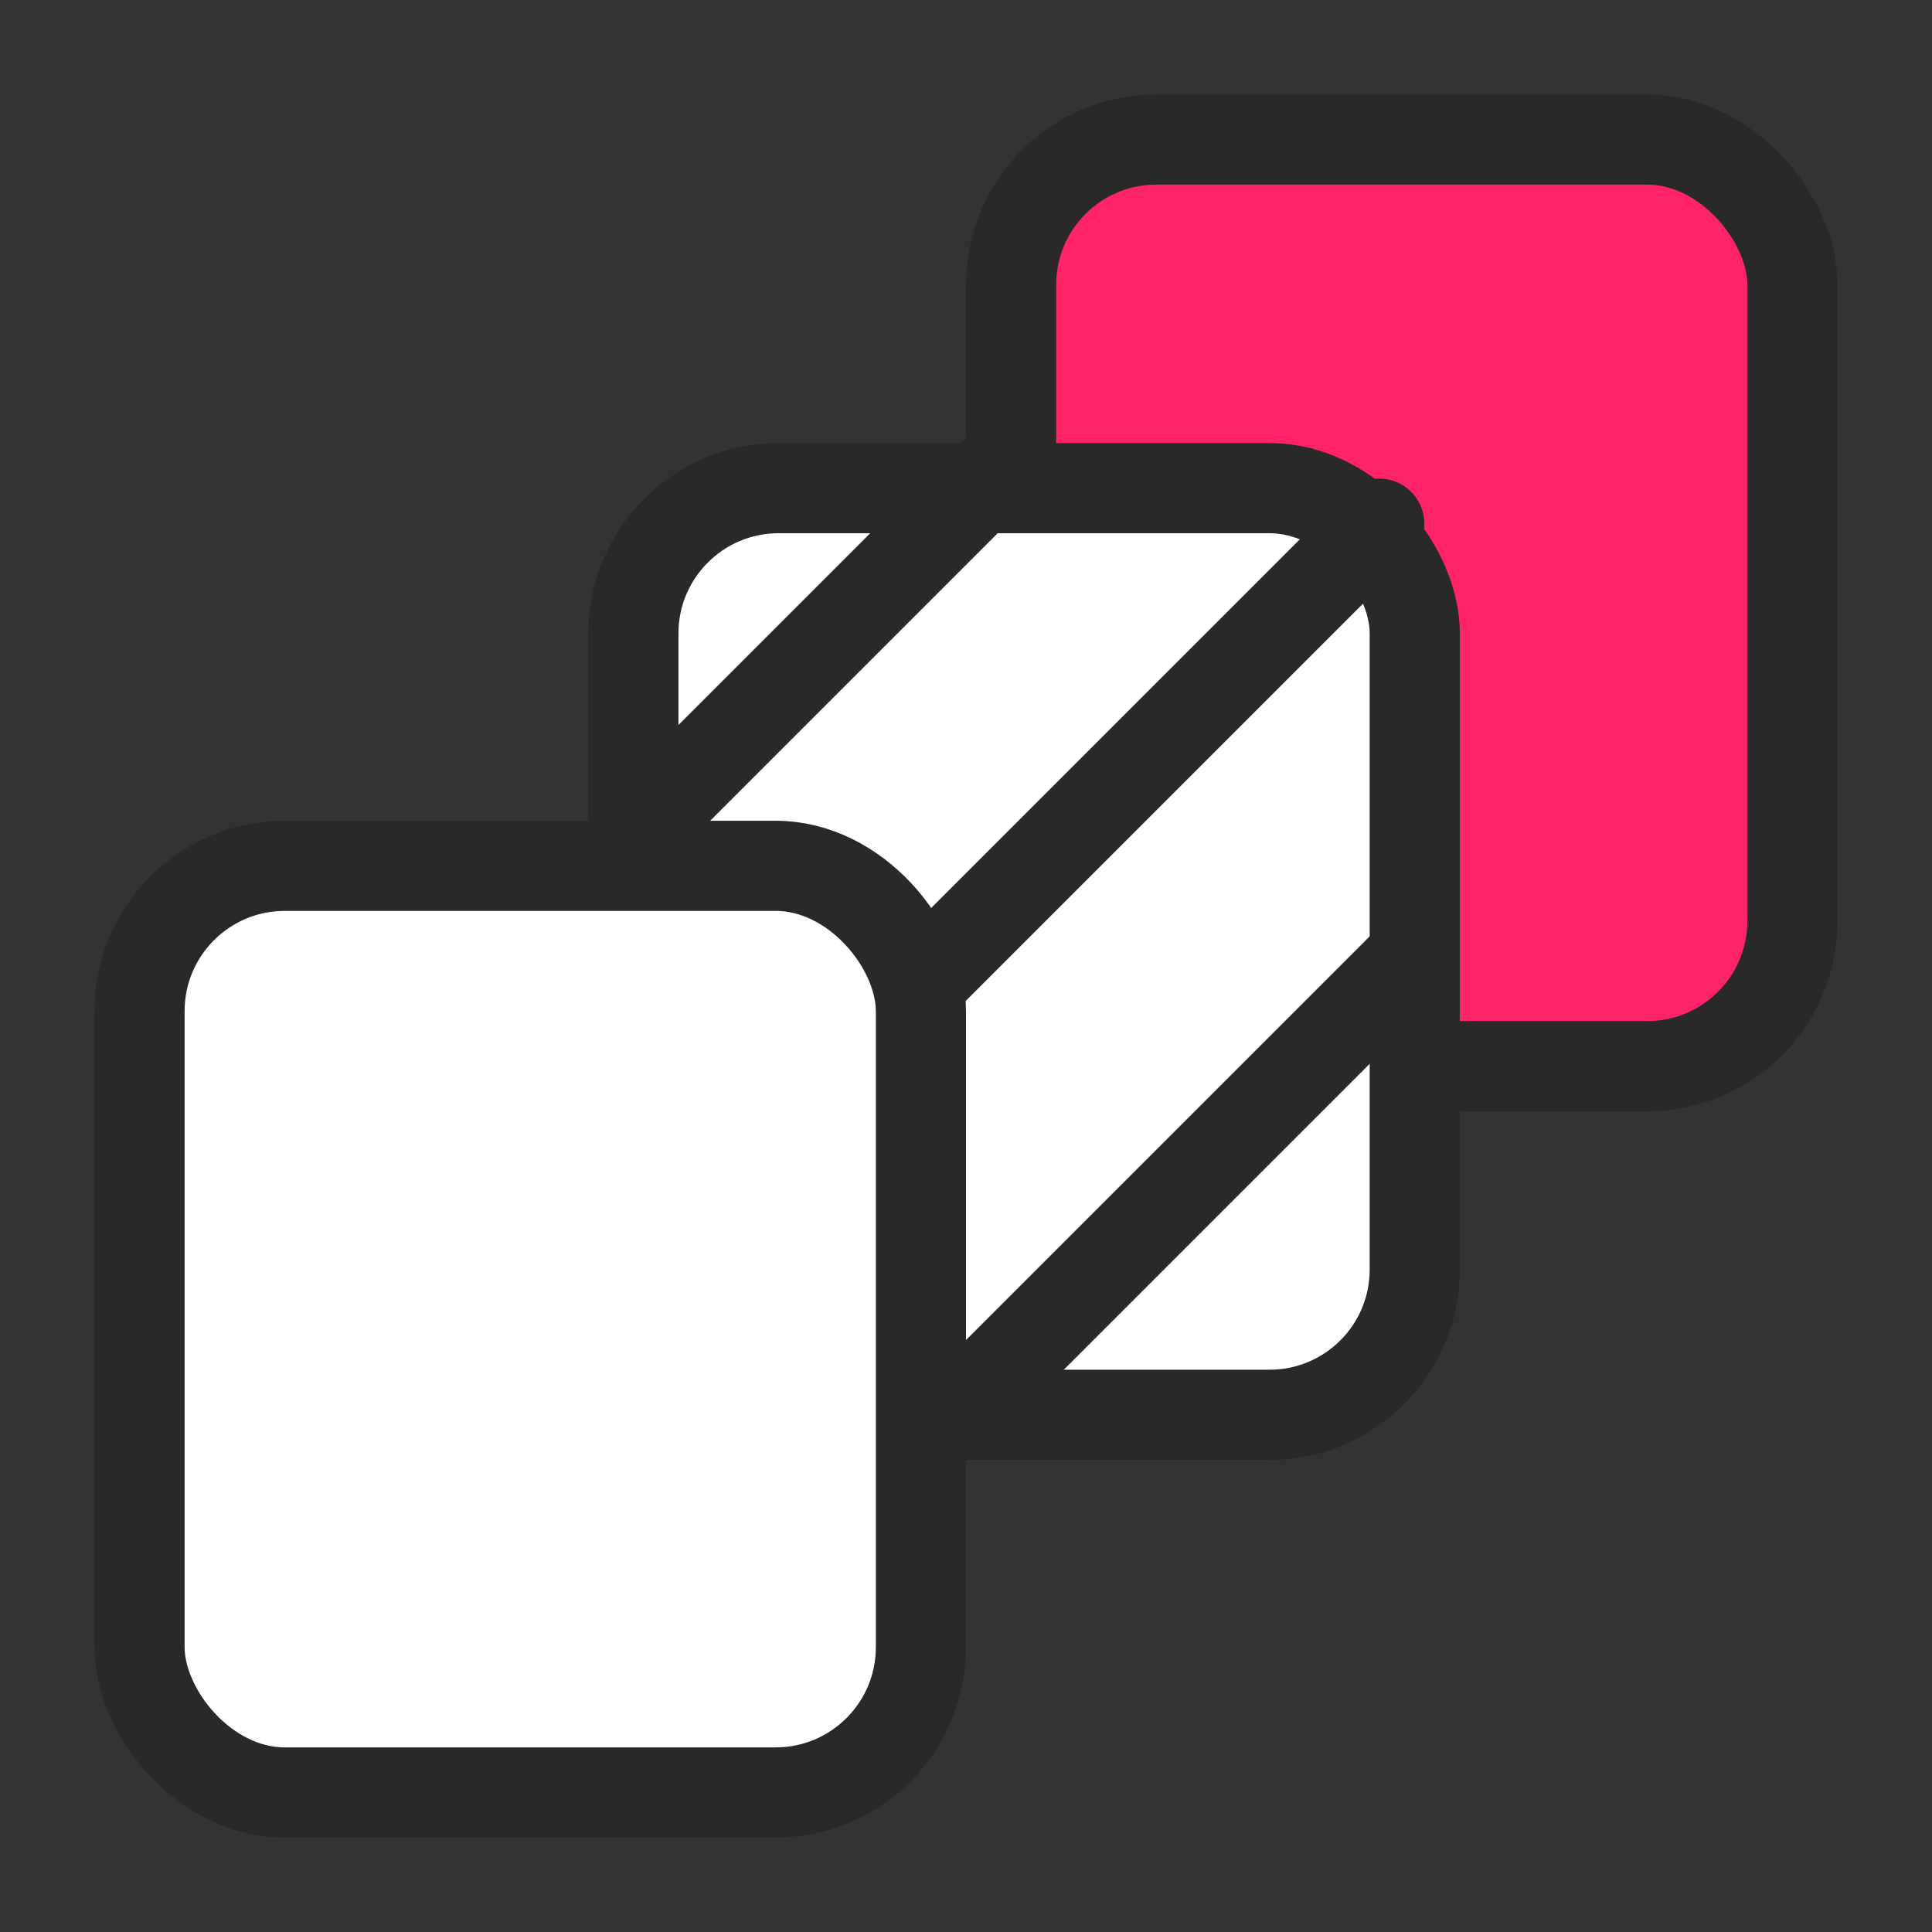
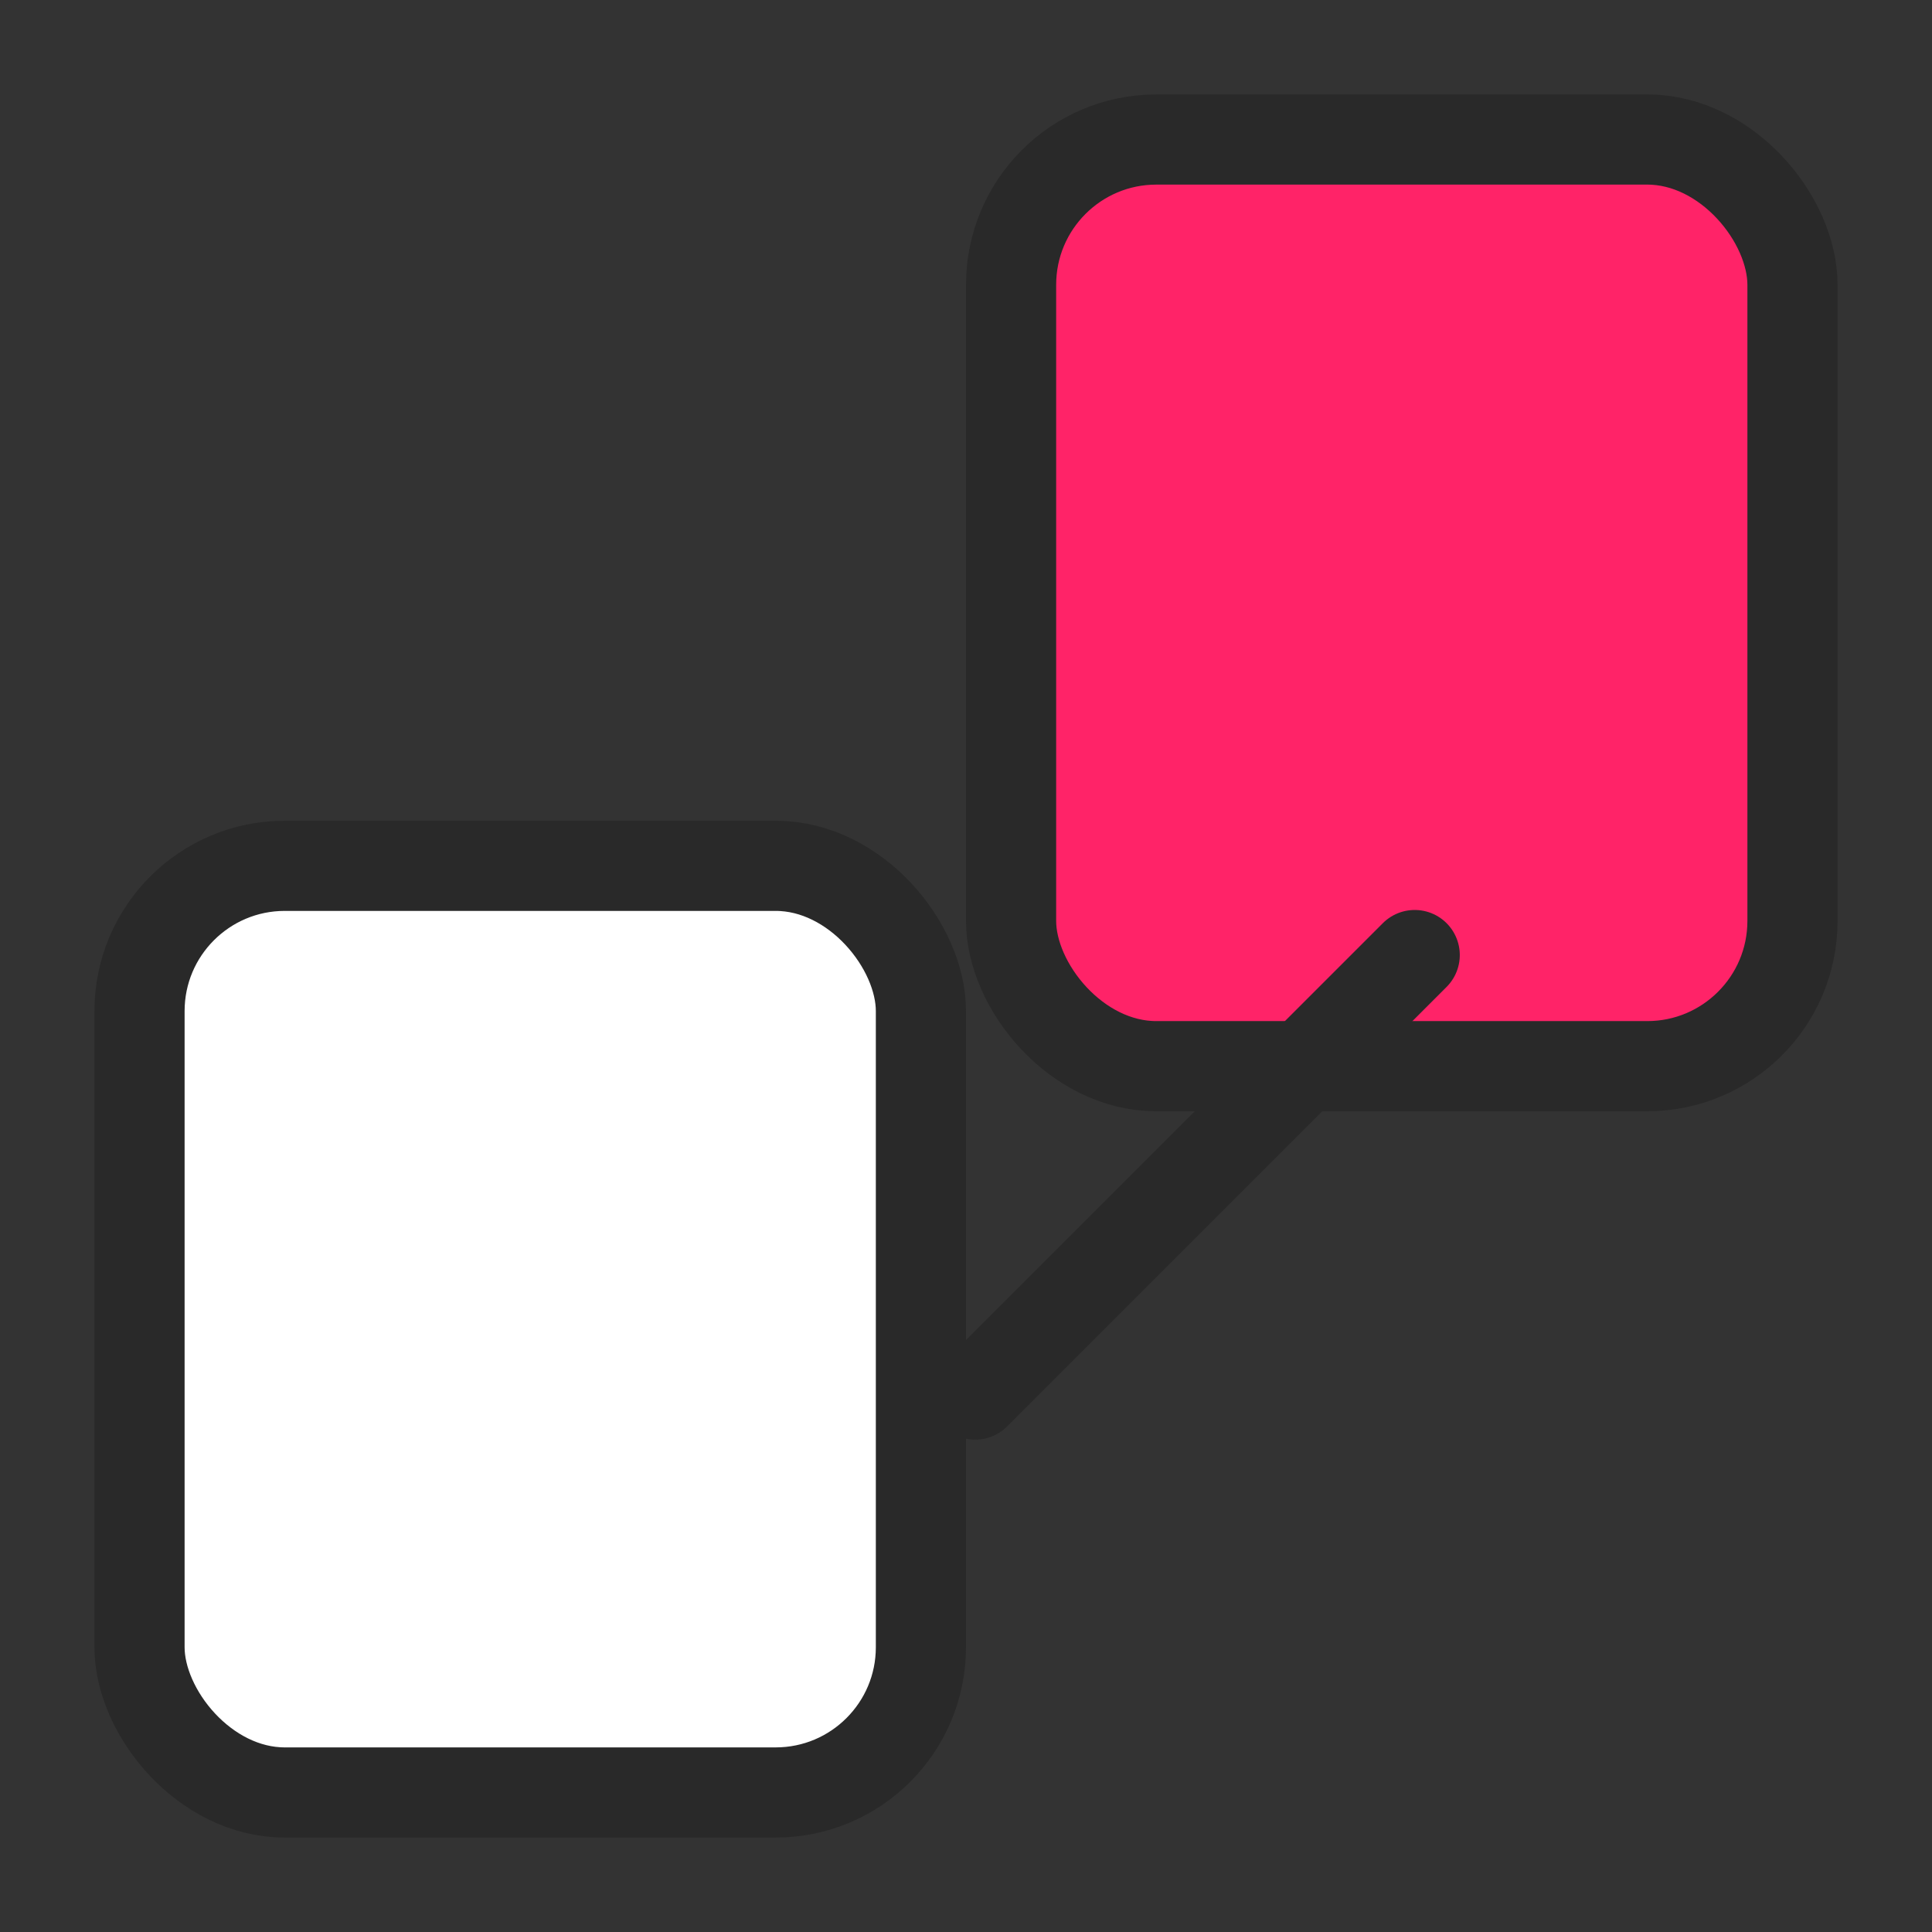
<svg xmlns="http://www.w3.org/2000/svg" width="60px" height="60px" viewBox="0 0 60 60" version="1.1">
  <rect x="0" y="0" width="60" height="60" fill="#333333" stroke="none" />
  <title>retuens-users 备份 5</title>
  <g id="retuens-users-备份-5" stroke="none" stroke-width="1" fill="none" fill-rule="evenodd">
    <g id="Group" transform="translate(2, 2)">
-       <rect id="Rectangle" fill="#FFFFFF" opacity="0" x="0" y="0" width="56" height="56" />
      <g id="编组-67" transform="translate(0.933, 0.933)" stroke="#292929" stroke-width="2.8">
        <rect id="矩形" fill="#FF2368" x="28.467" y="1.4" width="24.267" height="28.778" rx="4.511" />
        <g id="编组" transform="translate(15.049, 10.827)">
-           <rect id="矩形" fill="#FFFFFF" x="1.688" y="1.4" width="24.267" height="28.778" rx="4.511" />
-           <line x1="-3.582" y1="14.281" x2="29.73" y2="14.281" id="路径-125" stroke-linecap="round" transform="translate(13.074, 14.281) rotate(-45) translate(-13.074, -14.281) " />
-           <line x1="0.457" y1="5.866" x2="15.455" y2="5.866" id="路径-125" stroke-linecap="round" transform="translate(7.956, 5.866) rotate(-45) translate(-7.956, -5.866) " />
          <line x1="9.476" y1="22.725" x2="28.78" y2="22.725" id="路径-125" stroke-linecap="round" transform="translate(19.128, 22.725) rotate(-45) translate(-19.128, -22.725) " />
        </g>
        <rect id="矩形" fill="#FFFFFF" x="1.4" y="23.956" width="24.267" height="28.778" rx="4.511" />
      </g>
    </g>
  </g>
</svg>